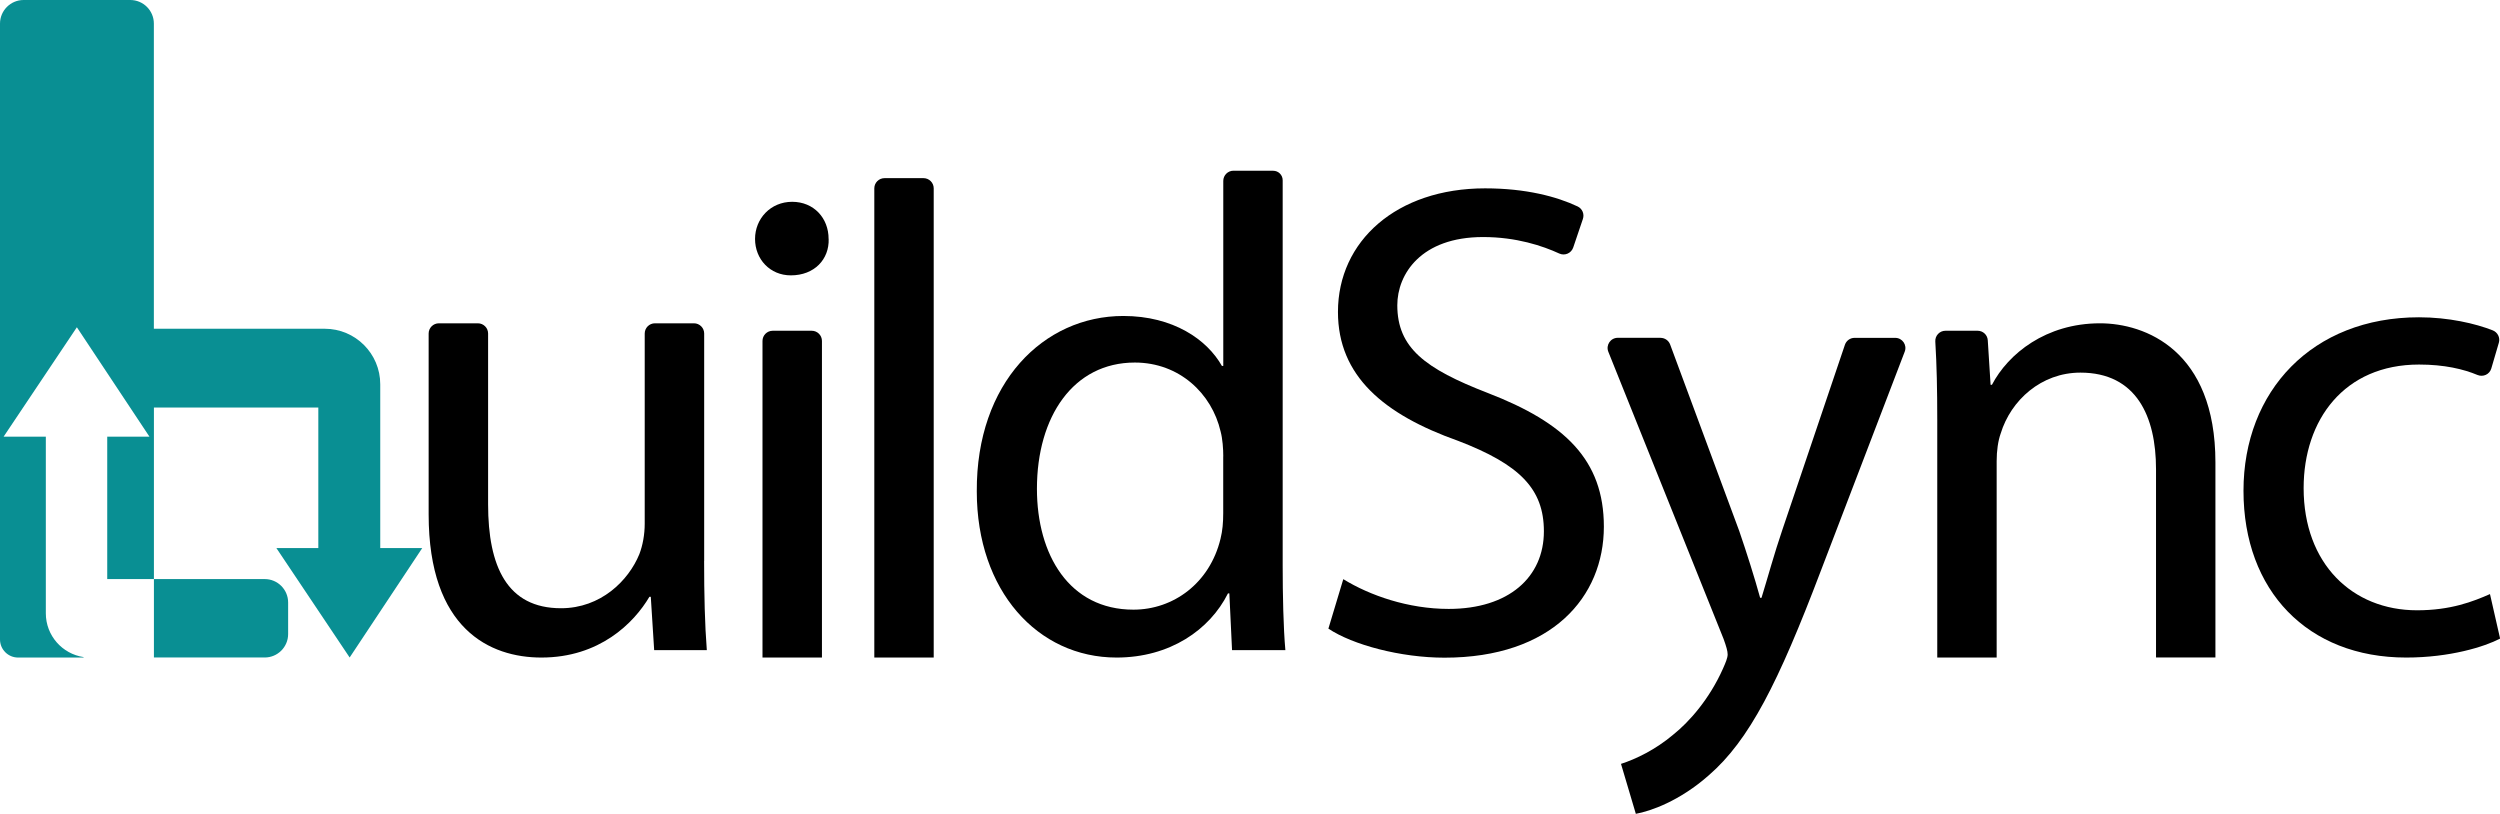
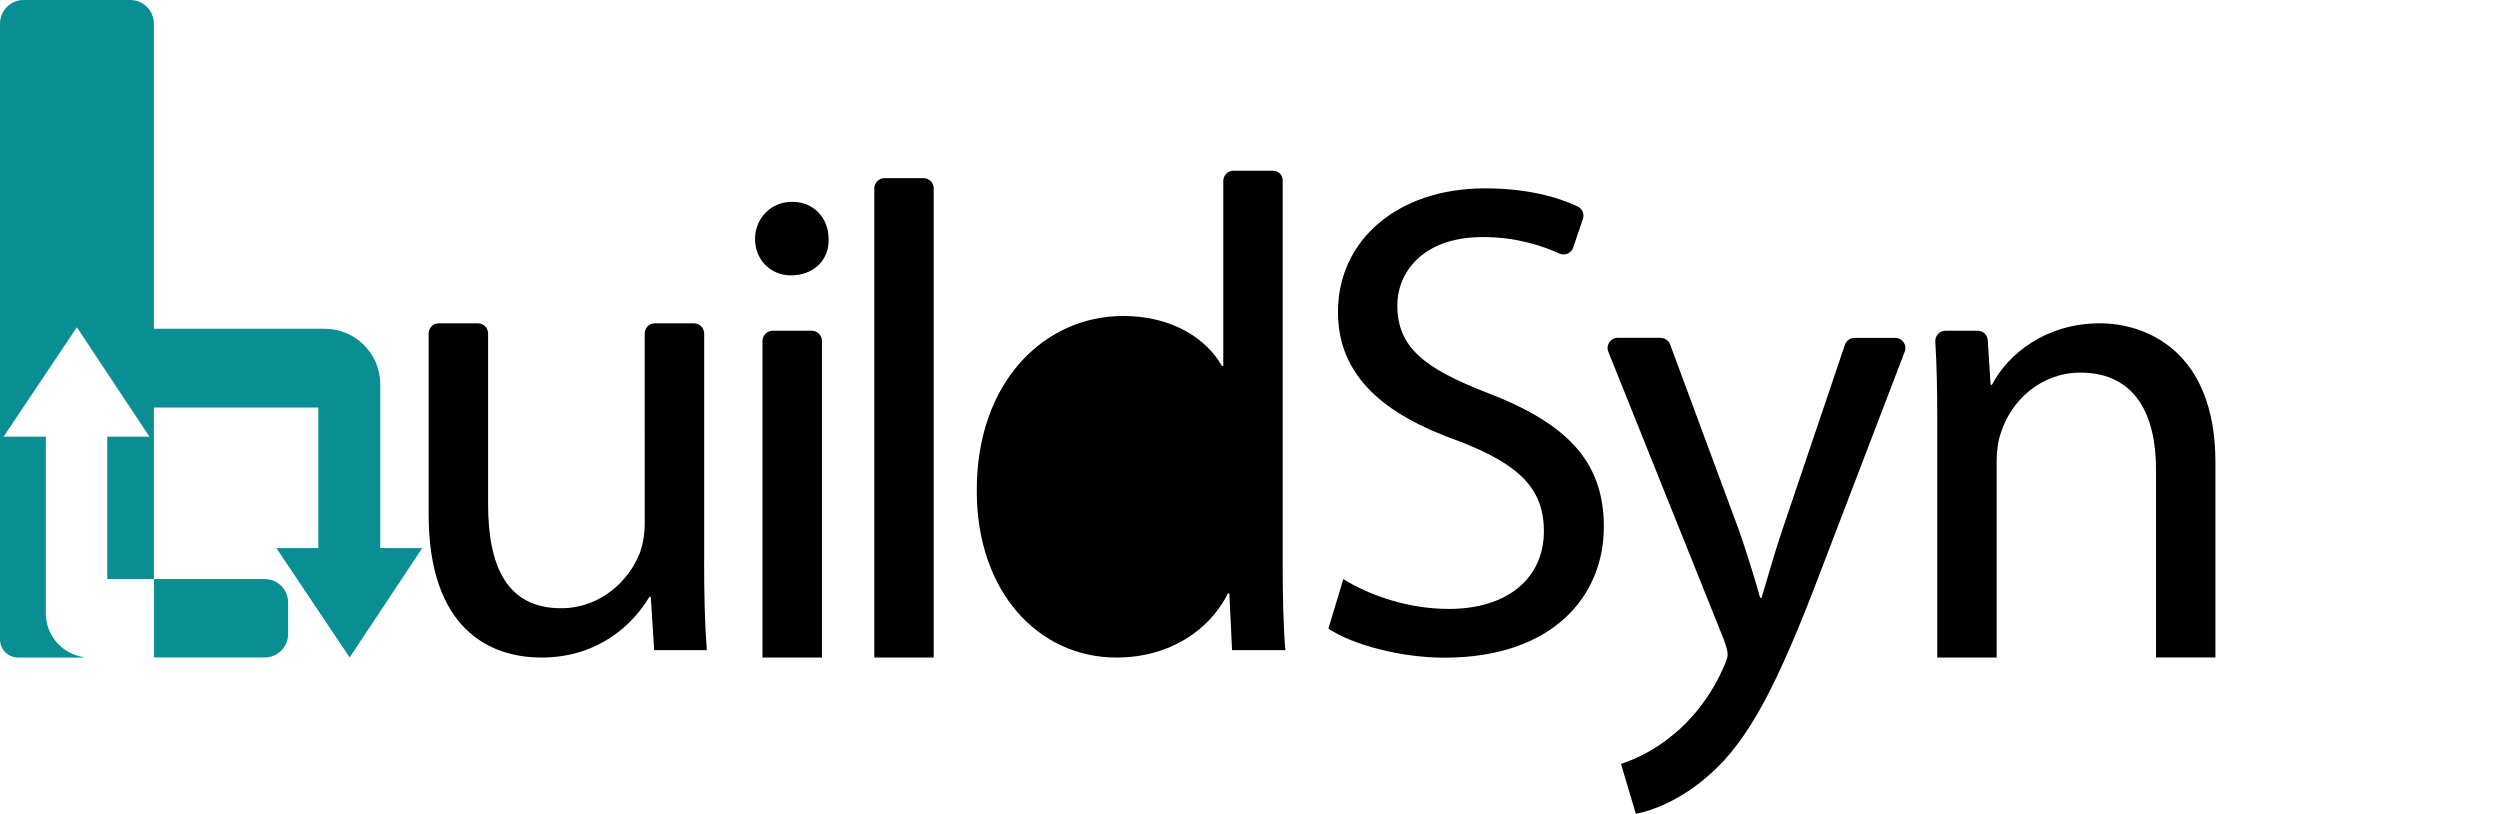
<svg xmlns="http://www.w3.org/2000/svg" id="Layer_1" data-name="Layer 1" viewBox="0 0 436.43 142.07">
  <defs>
    <style>
      .cls-1 {
        fill: #098f93;
        fill-rule: evenodd;
      }
    </style>
  </defs>
  <path d="M122.92,97.93c0,5.89,.12,11.08,.47,15.56h-9.19l-.59-9.31h-.24c-2.71,4.6-8.72,10.61-18.86,10.61-8.96,0-19.68-4.95-19.68-24.99v-31.58c0-.98,.8-1.78,1.78-1.78h6.82c.98,0,1.78,.8,1.78,1.78v29.81c0,10.84,3.3,18.15,12.73,18.15,6.95,0,11.79-4.83,13.67-9.43,.59-1.53,.94-3.42,.94-5.3V58.22c0-.98,.8-1.78,1.78-1.78h6.82c.98,0,1.78,.8,1.78,1.78v39.71Z" />
  <path d="M144.66,41.71c.12,3.54-2.48,6.36-6.6,6.36-3.65,0-6.25-2.83-6.25-6.36s2.71-6.48,6.48-6.48,6.36,2.83,6.36,6.48Zm-11.55,73.08V59.52c0-.98,.8-1.78,1.78-1.78h6.82c.98,0,1.78,.8,1.78,1.78v55.27h-10.37Z" />
  <path d="M154.4,31.1h6.82c.98,0,1.78,.8,1.78,1.78V114.79h-10.37V32.88c0-.98,.8-1.78,1.78-1.78Z" />
-   <path d="M222.26,29.81c.92,0,1.66,.74,1.66,1.66V98.76c0,5.07,.12,10.84,.47,14.73h-9.31l-.47-9.9h-.24c-3.18,6.36-10.14,11.2-19.45,11.2-13.79,0-24.4-11.67-24.4-28.99-.12-18.98,11.67-30.64,25.58-30.64,8.72,0,14.62,4.13,17.21,8.72h.24V31.58c0-.98,.8-1.78,1.78-1.78h6.94Zm-8.71,49.86c0-1.3-.12-3.06-.47-4.36-1.53-6.6-7.19-12.02-14.97-12.02-10.73,0-17.09,9.43-17.09,22.04,0,11.55,5.66,21.1,16.85,21.1,6.95,0,13.32-4.6,15.2-12.38,.35-1.41,.47-2.83,.47-4.48v-9.9Z" />
+   <path d="M222.26,29.81c.92,0,1.66,.74,1.66,1.66V98.76c0,5.07,.12,10.84,.47,14.73h-9.31l-.47-9.9h-.24c-3.18,6.36-10.14,11.2-19.45,11.2-13.79,0-24.4-11.67-24.4-28.99-.12-18.98,11.67-30.64,25.58-30.64,8.72,0,14.62,4.13,17.21,8.72h.24V31.58c0-.98,.8-1.78,1.78-1.78h6.94Zm-8.71,49.86v-9.9Z" />
  <path d="M234.51,101.11c4.6,2.83,11.31,5.19,18.39,5.19,10.49,0,16.62-5.54,16.62-13.55,0-7.43-4.24-11.67-14.97-15.79-12.96-4.6-20.98-11.31-20.98-22.51,0-12.38,10.25-21.57,25.69-21.57,7.13,0,12.54,1.45,16.15,3.16,.82,.39,1.21,1.32,.92,2.18l-1.69,4.99c-.34,1-1.47,1.49-2.43,1.05-2.91-1.34-7.49-2.88-13.31-2.88-10.84,0-14.97,6.48-14.97,11.9,0,7.43,4.83,11.08,15.79,15.32,13.44,5.19,20.27,11.67,20.27,23.34,0,12.26-9.08,22.87-27.82,22.87-7.66,0-16.03-2.24-20.27-5.07l2.59-8.6Z" />
  <path d="M289.89,58.98c.74,0,1.41,.46,1.67,1.16l12.06,32.55c1.3,3.77,2.71,8.25,3.65,11.67h.24c1.06-3.42,2.24-7.78,3.65-11.9l10.91-32.27c.24-.72,.92-1.21,1.68-1.21h7.1c1.25,0,2.11,1.25,1.66,2.41l-14.64,38.25c-7.43,19.57-12.49,29.58-19.57,35.71-5.07,4.48-10.14,6.25-12.73,6.72l-2.59-8.72c2.59-.83,6.01-2.48,9.08-5.07,2.83-2.24,6.36-6.25,8.72-11.55,.47-1.06,.82-1.89,.82-2.48s-.24-1.41-.71-2.71l-20.12-50.13c-.47-1.17,.39-2.44,1.65-2.44h7.45Z" />
  <path d="M338.19,73.18c0-5.11-.09-9.43-.34-13.56-.06-1.02,.75-1.88,1.77-1.88h5.62c.94,0,1.72,.73,1.77,1.67l.49,7.76h.24c2.83-5.42,9.43-10.73,18.86-10.73,7.9,0,20.15,4.71,20.15,24.28v34.06h-10.37v-32.88c0-9.19-3.42-16.85-13.2-16.85-6.84,0-12.14,4.83-13.91,10.61-.47,1.3-.71,3.06-.71,4.83v34.3h-10.37v-41.61Z" />
-   <path d="M436.43,111.49c-2.71,1.41-8.72,3.3-16.38,3.3-17.21,0-28.4-11.67-28.4-29.11s12.02-30.29,30.64-30.29c5.17,0,9.84,1.09,12.87,2.28,.86,.34,1.33,1.27,1.07,2.16l-1.32,4.5c-.3,1.03-1.43,1.54-2.41,1.13-2.43-1.02-5.78-1.82-10.2-1.82-13.08,0-20.15,9.66-20.15,21.57,0,13.2,8.49,21.33,19.8,21.33,5.89,0,9.78-1.53,12.73-2.83l1.77,7.78Z" />
  <g>
    <path class="cls-1" d="M50.3,105.18v5.51c0,2.26-1.83,4.09-4.09,4.09H26.87v-13.69h19.34c2.26,0,4.09,1.83,4.09,4.09Z" />
    <path class="cls-1" d="M73.71,95.68l-12.67,19.1-12.79-19.1h7.32v-24.54H26.87v29.95h-8.15v-24.86h7.37l-12.67-19.1L.63,76.23h7.37v30.84c0,3.88,2.86,7.08,6.59,7.64v.08H3.16c-1.74,0-3.16-1.41-3.16-3.16V4.12C0,1.85,1.85,0,4.12,0H22.74c2.28,0,4.12,1.85,4.12,4.12V57.39h29.83c5.35,0,9.69,4.34,9.69,9.69v28.6h7.32Z" />
  </g>
</svg>